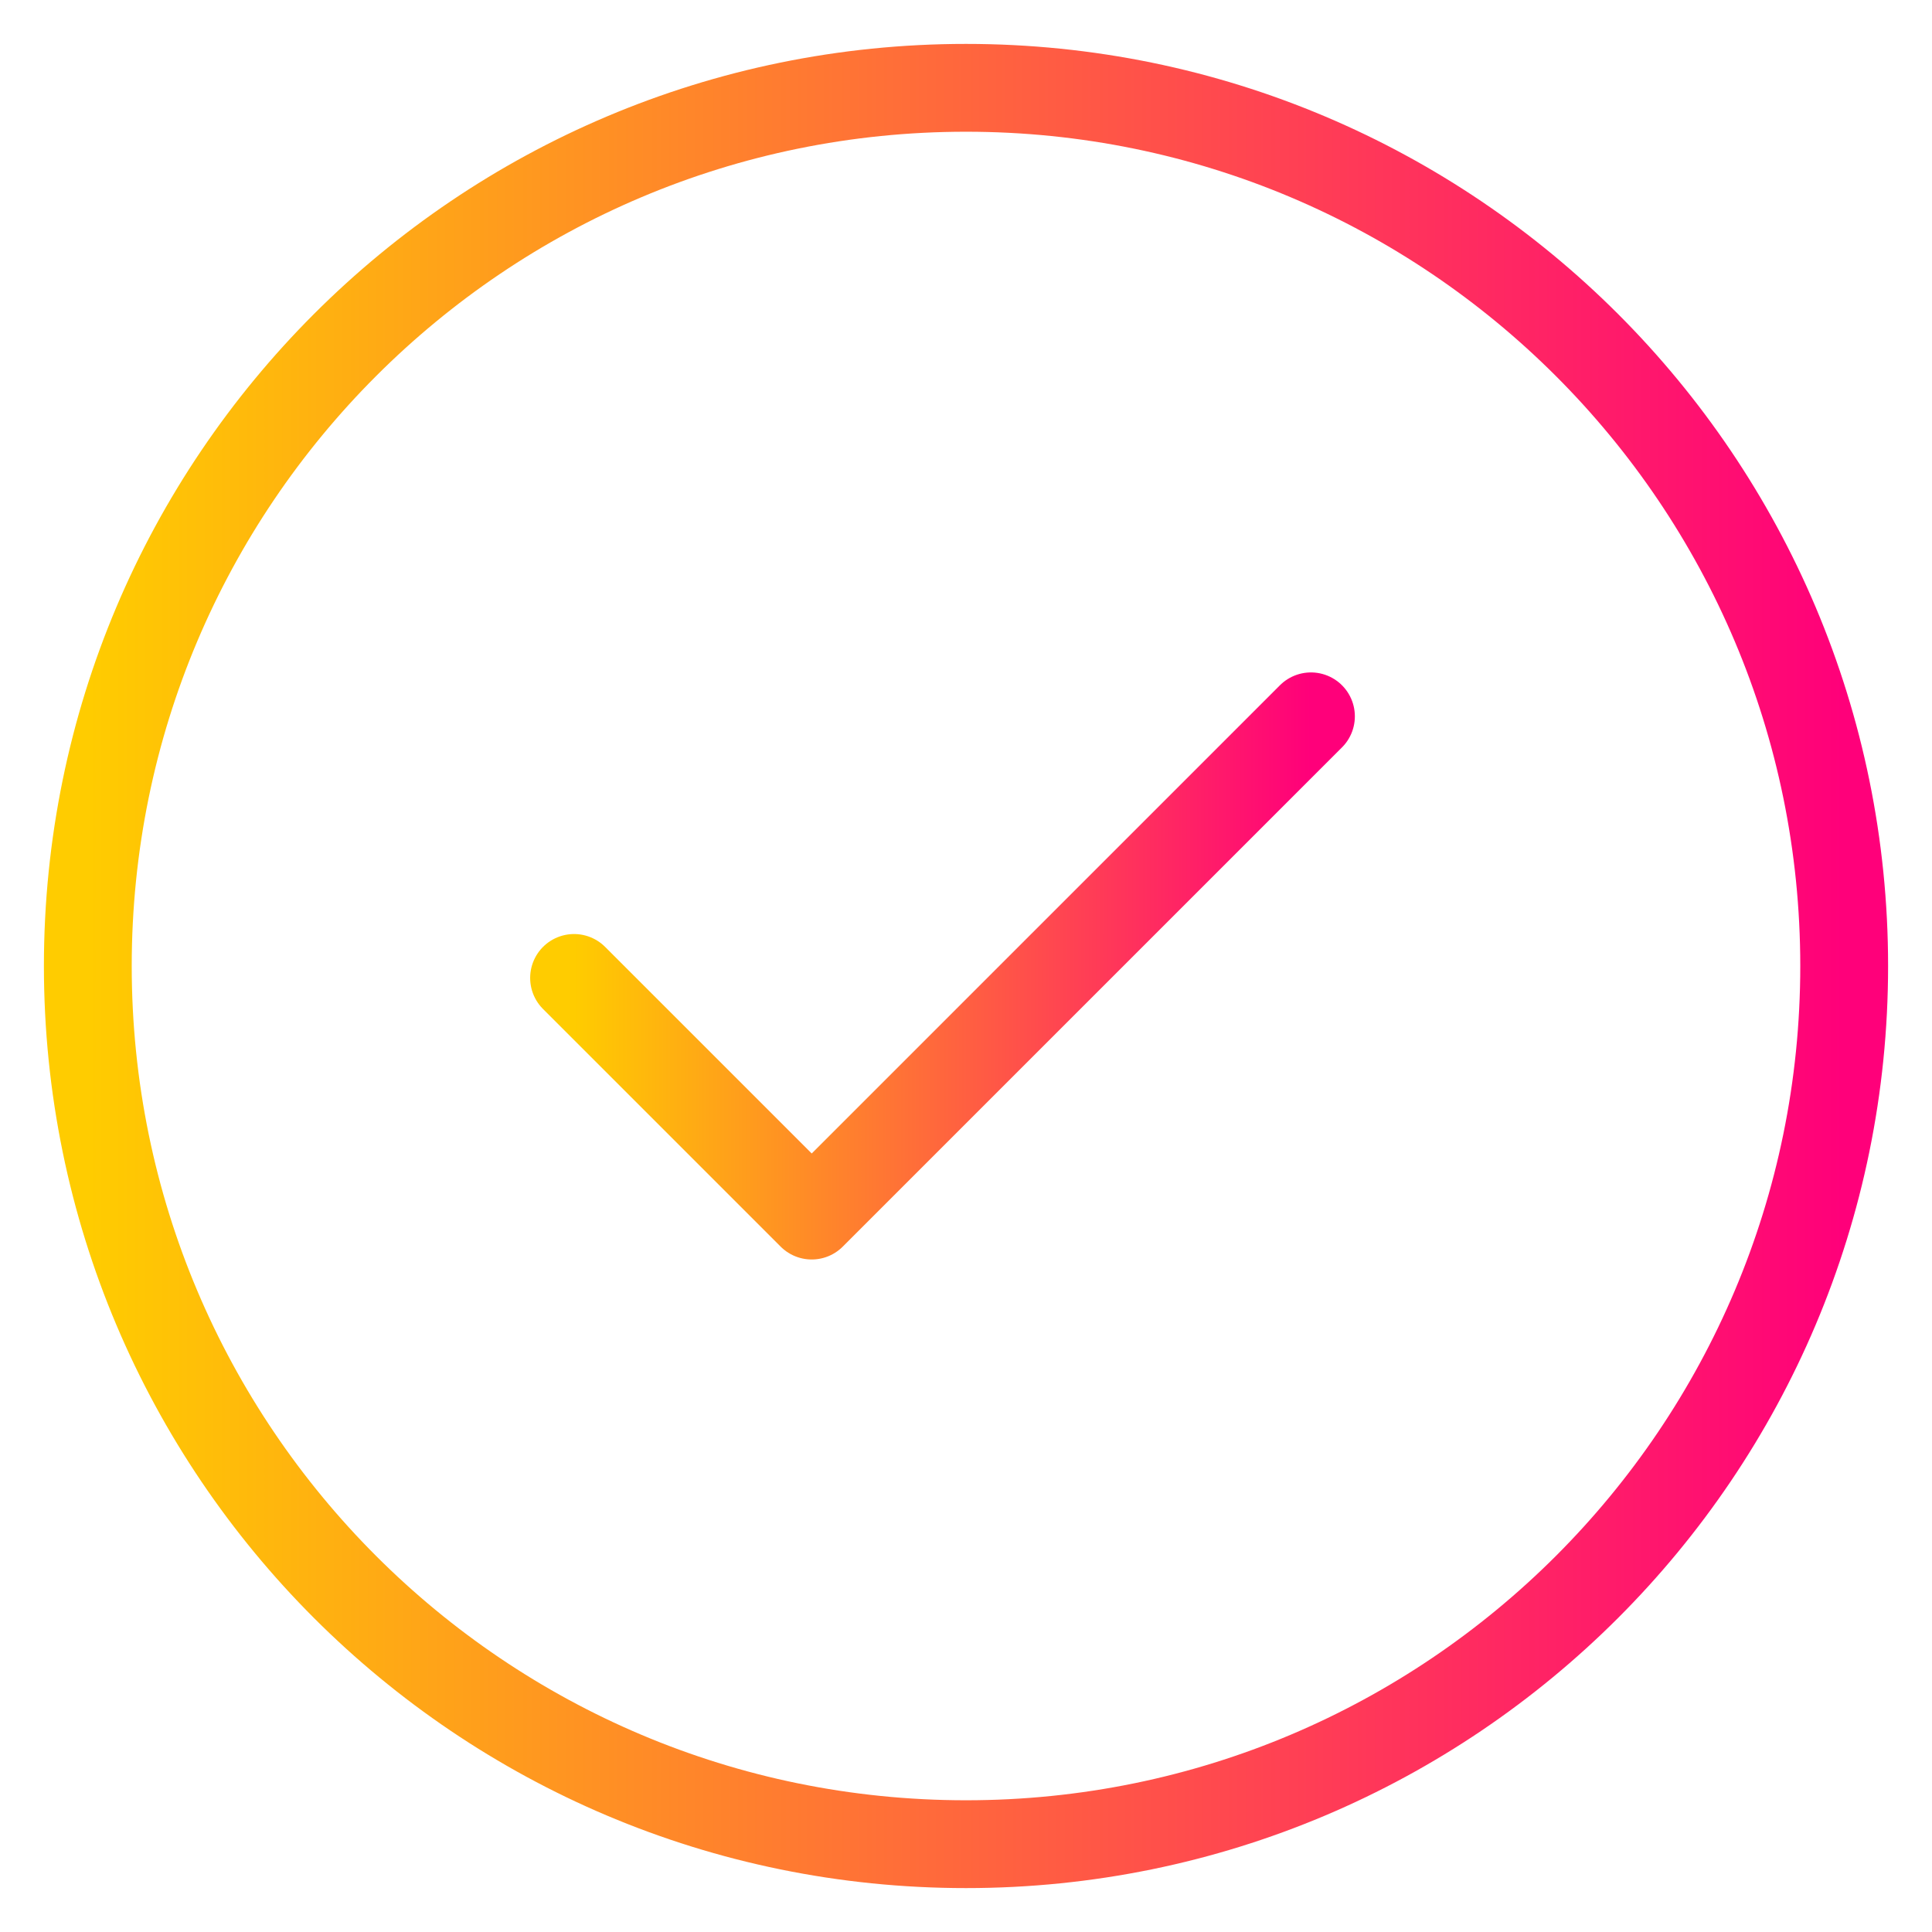
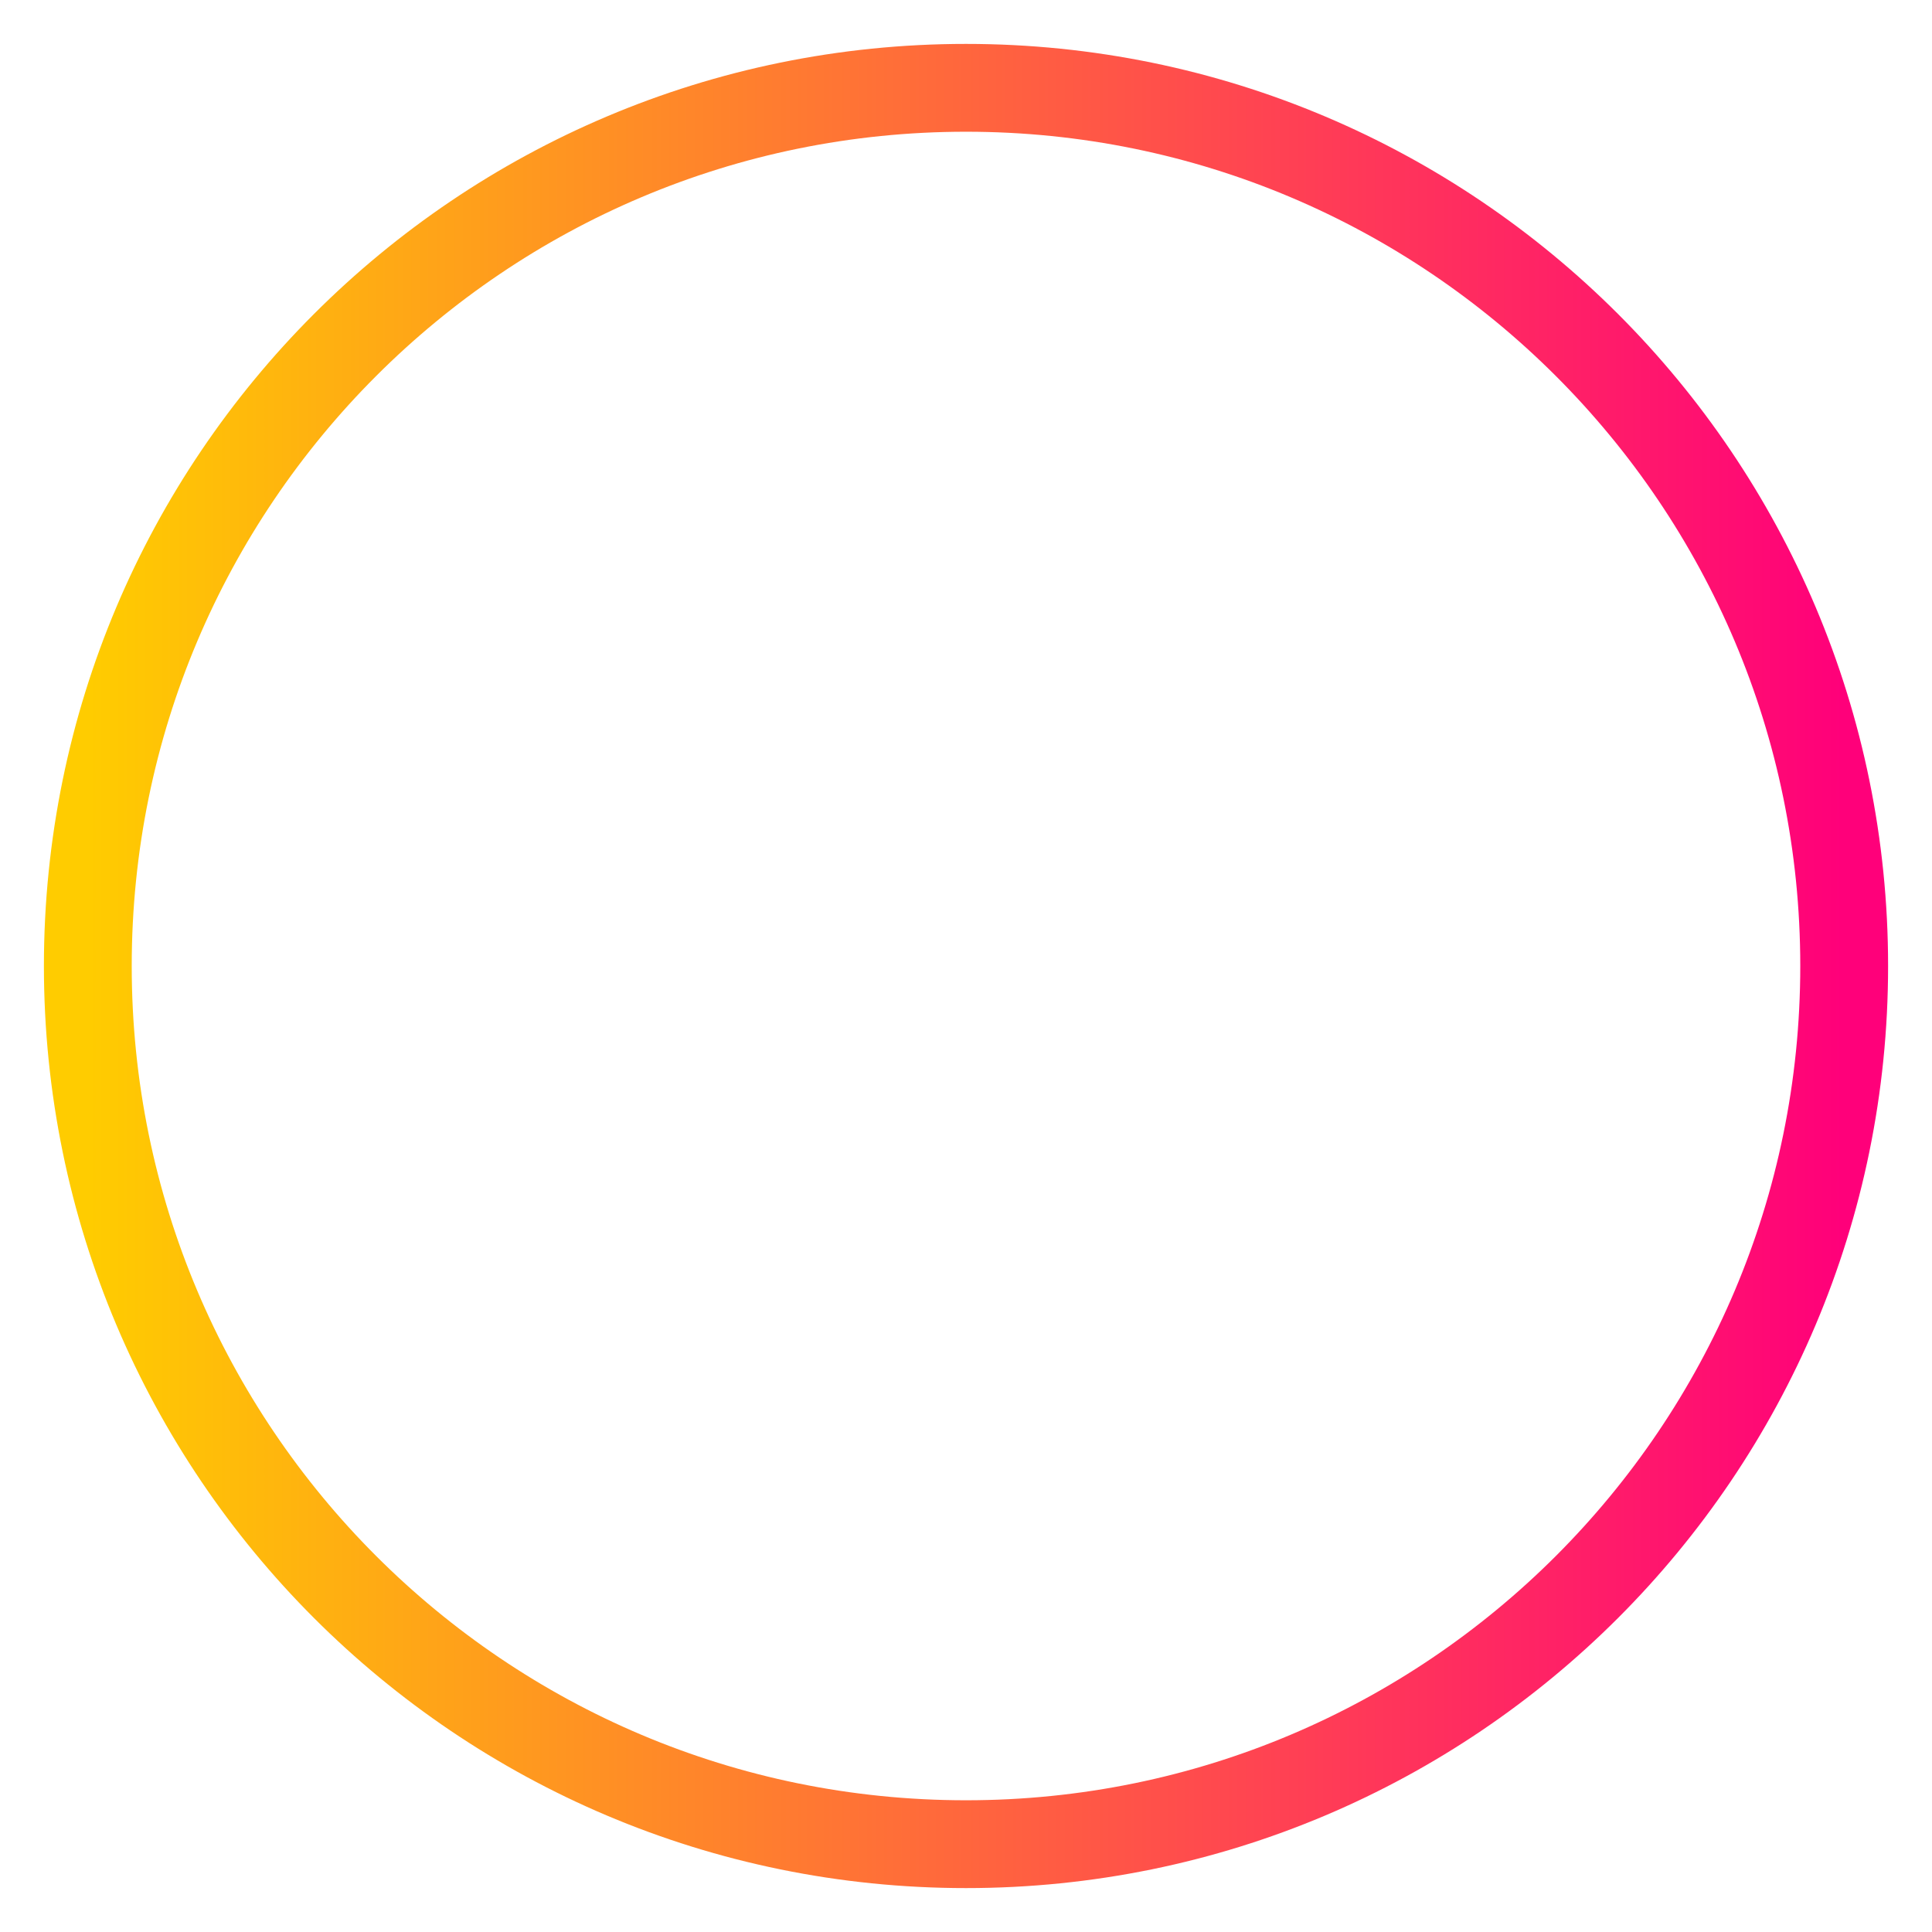
<svg xmlns="http://www.w3.org/2000/svg" width="22" height="22" viewBox="0 0 22 22" fill="none">
  <path d="M21 11C21 16.523 16.523 21 11 21C5.477 21 1 16.523 1 11C1 5.477 5.477 1 11 1C16.523 1 21 5.477 21 11Z" stroke="url(#paint0_linear_3156_1947)" stroke-miterlimit="10" stroke-linecap="round" stroke-linejoin="round" />
-   <path d="M14.928 8.157L9.243 13.842L6.537 11.136" stroke="url(#paint1_linear_3156_1947)" stroke-miterlimit="10" stroke-linecap="round" stroke-linejoin="round" />
  <defs>
    <linearGradient id="paint0_linear_3156_1947" x1="1" y1="1" x2="21" y2="1" gradientUnits="userSpaceOnUse">
      <stop stop-color="#FFCC00" />
      <stop offset="1" stop-color="#FF007A" />
    </linearGradient>
    <linearGradient id="paint1_linear_3156_1947" x1="6.537" y1="8.157" x2="14.928" y2="8.157" gradientUnits="userSpaceOnUse">
      <stop stop-color="#FFCC00" />
      <stop offset="1" stop-color="#FF007A" />
    </linearGradient>
  </defs>
</svg>